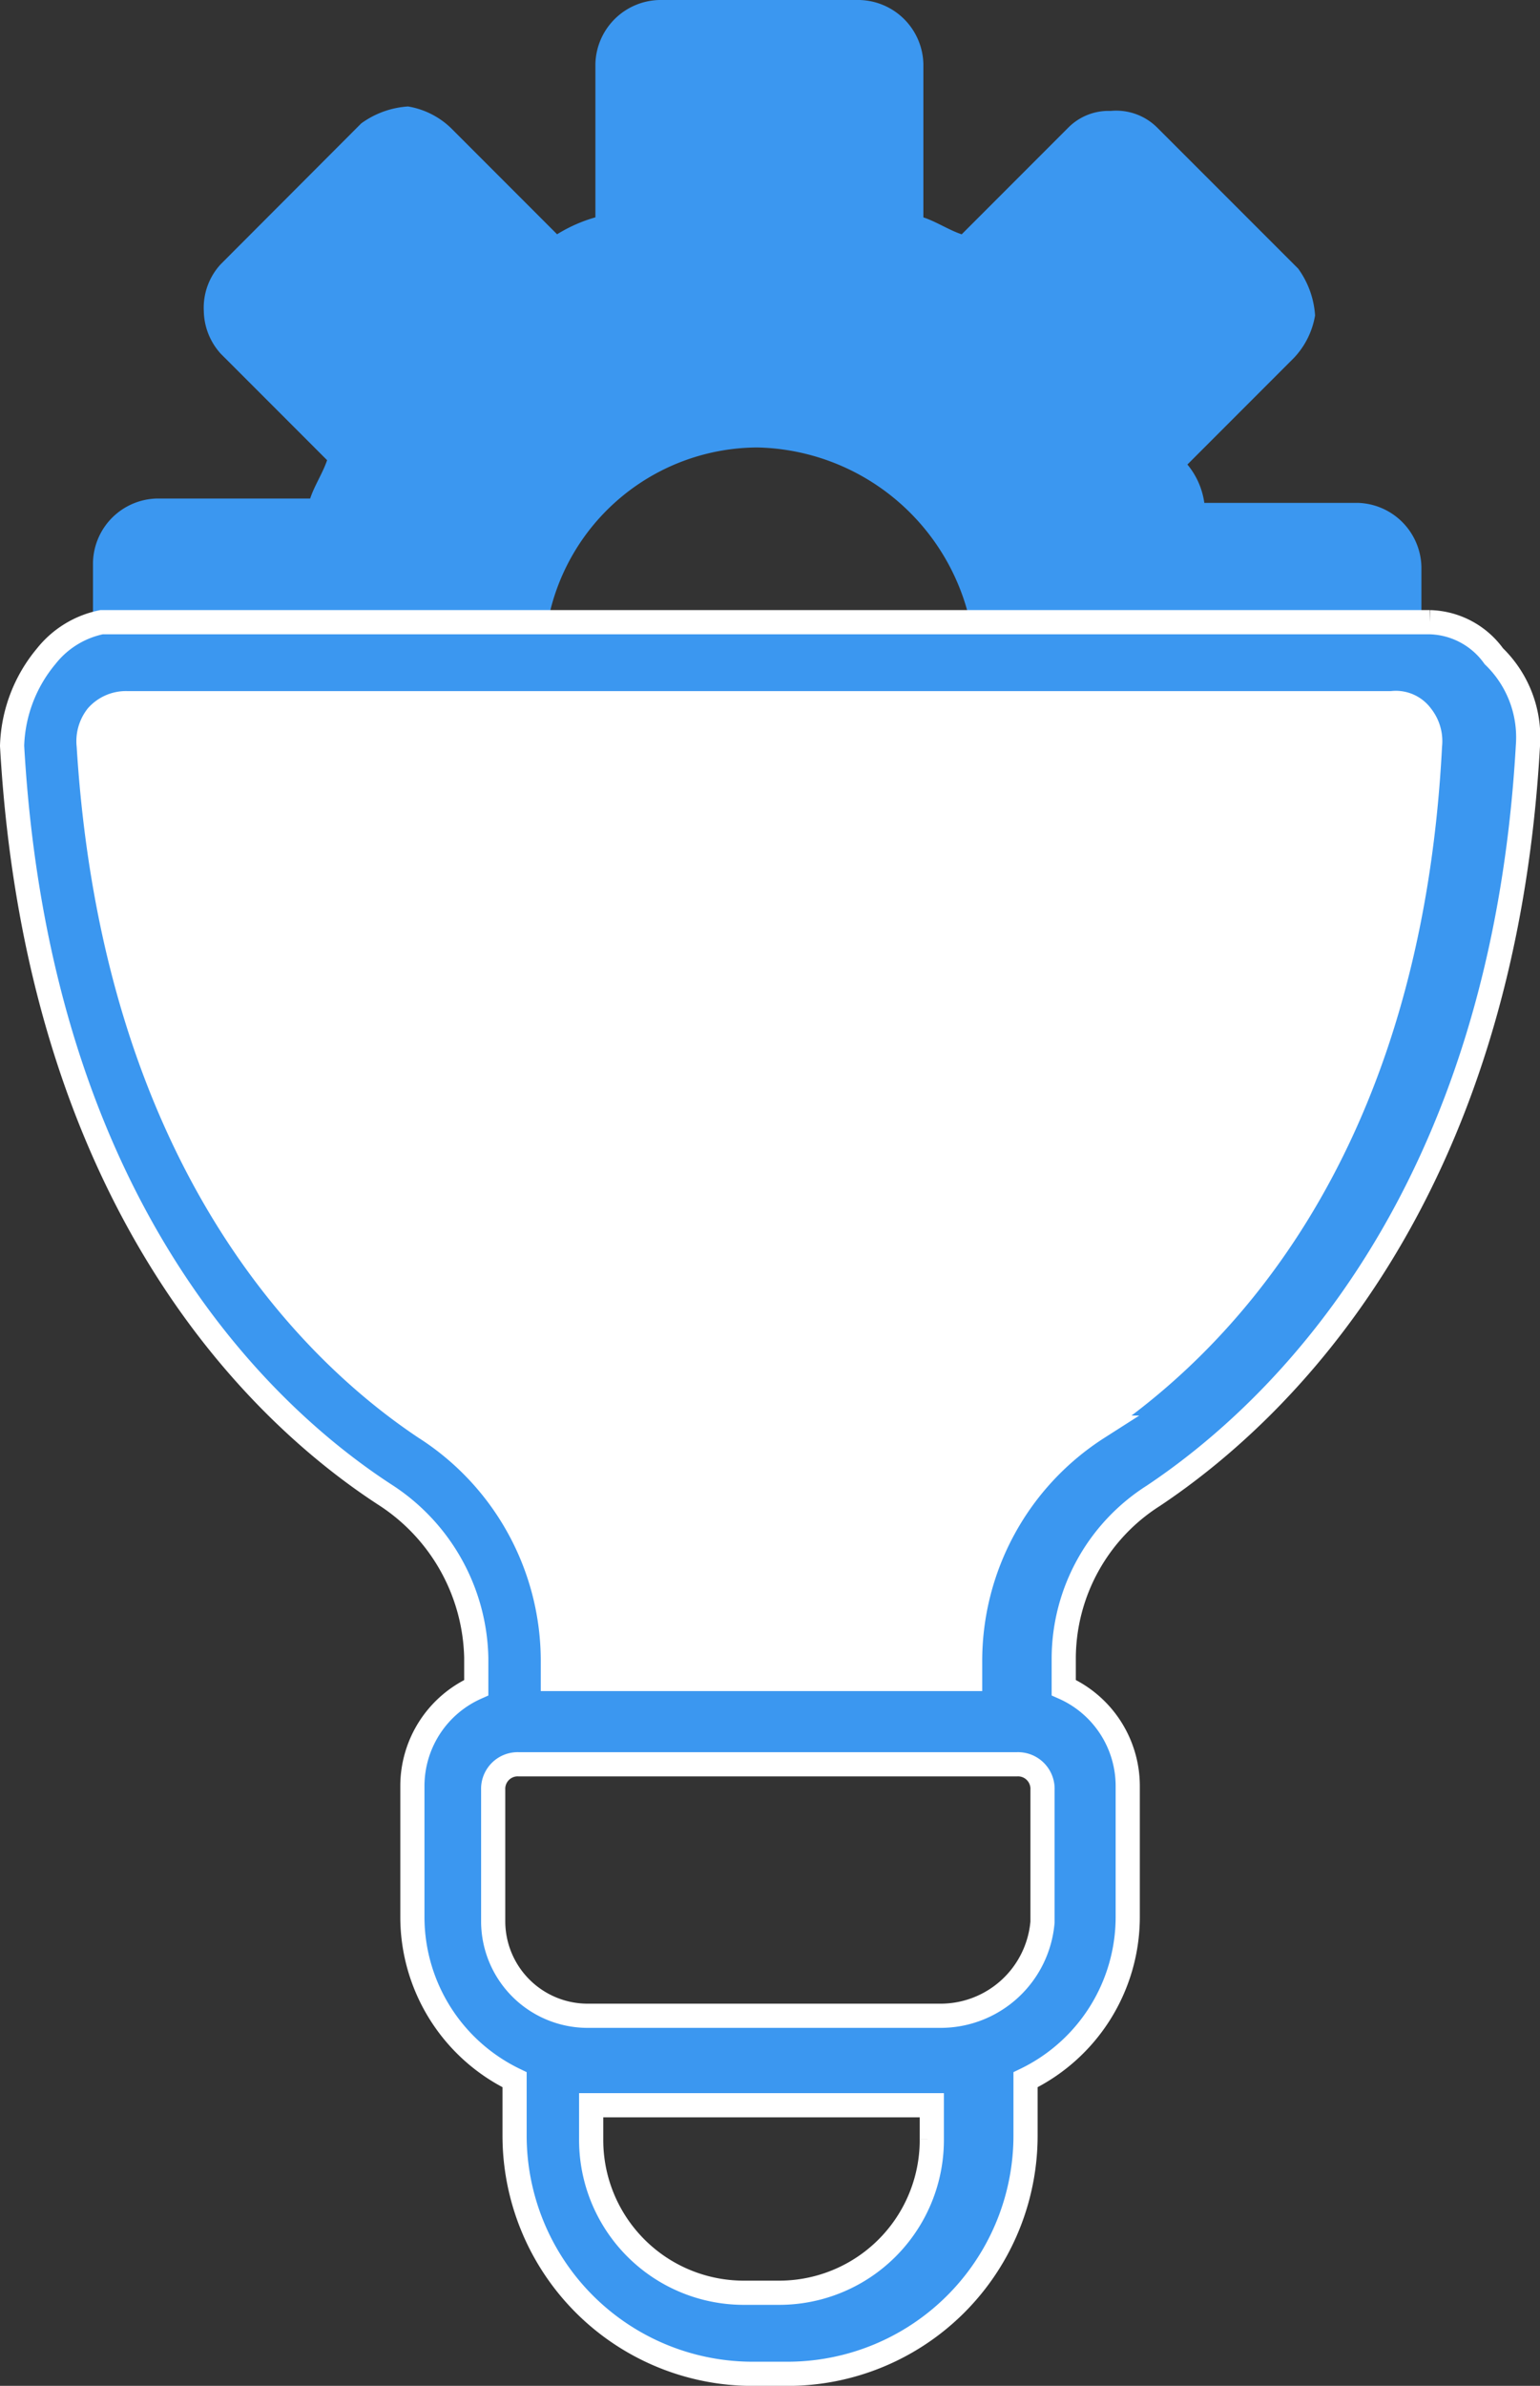
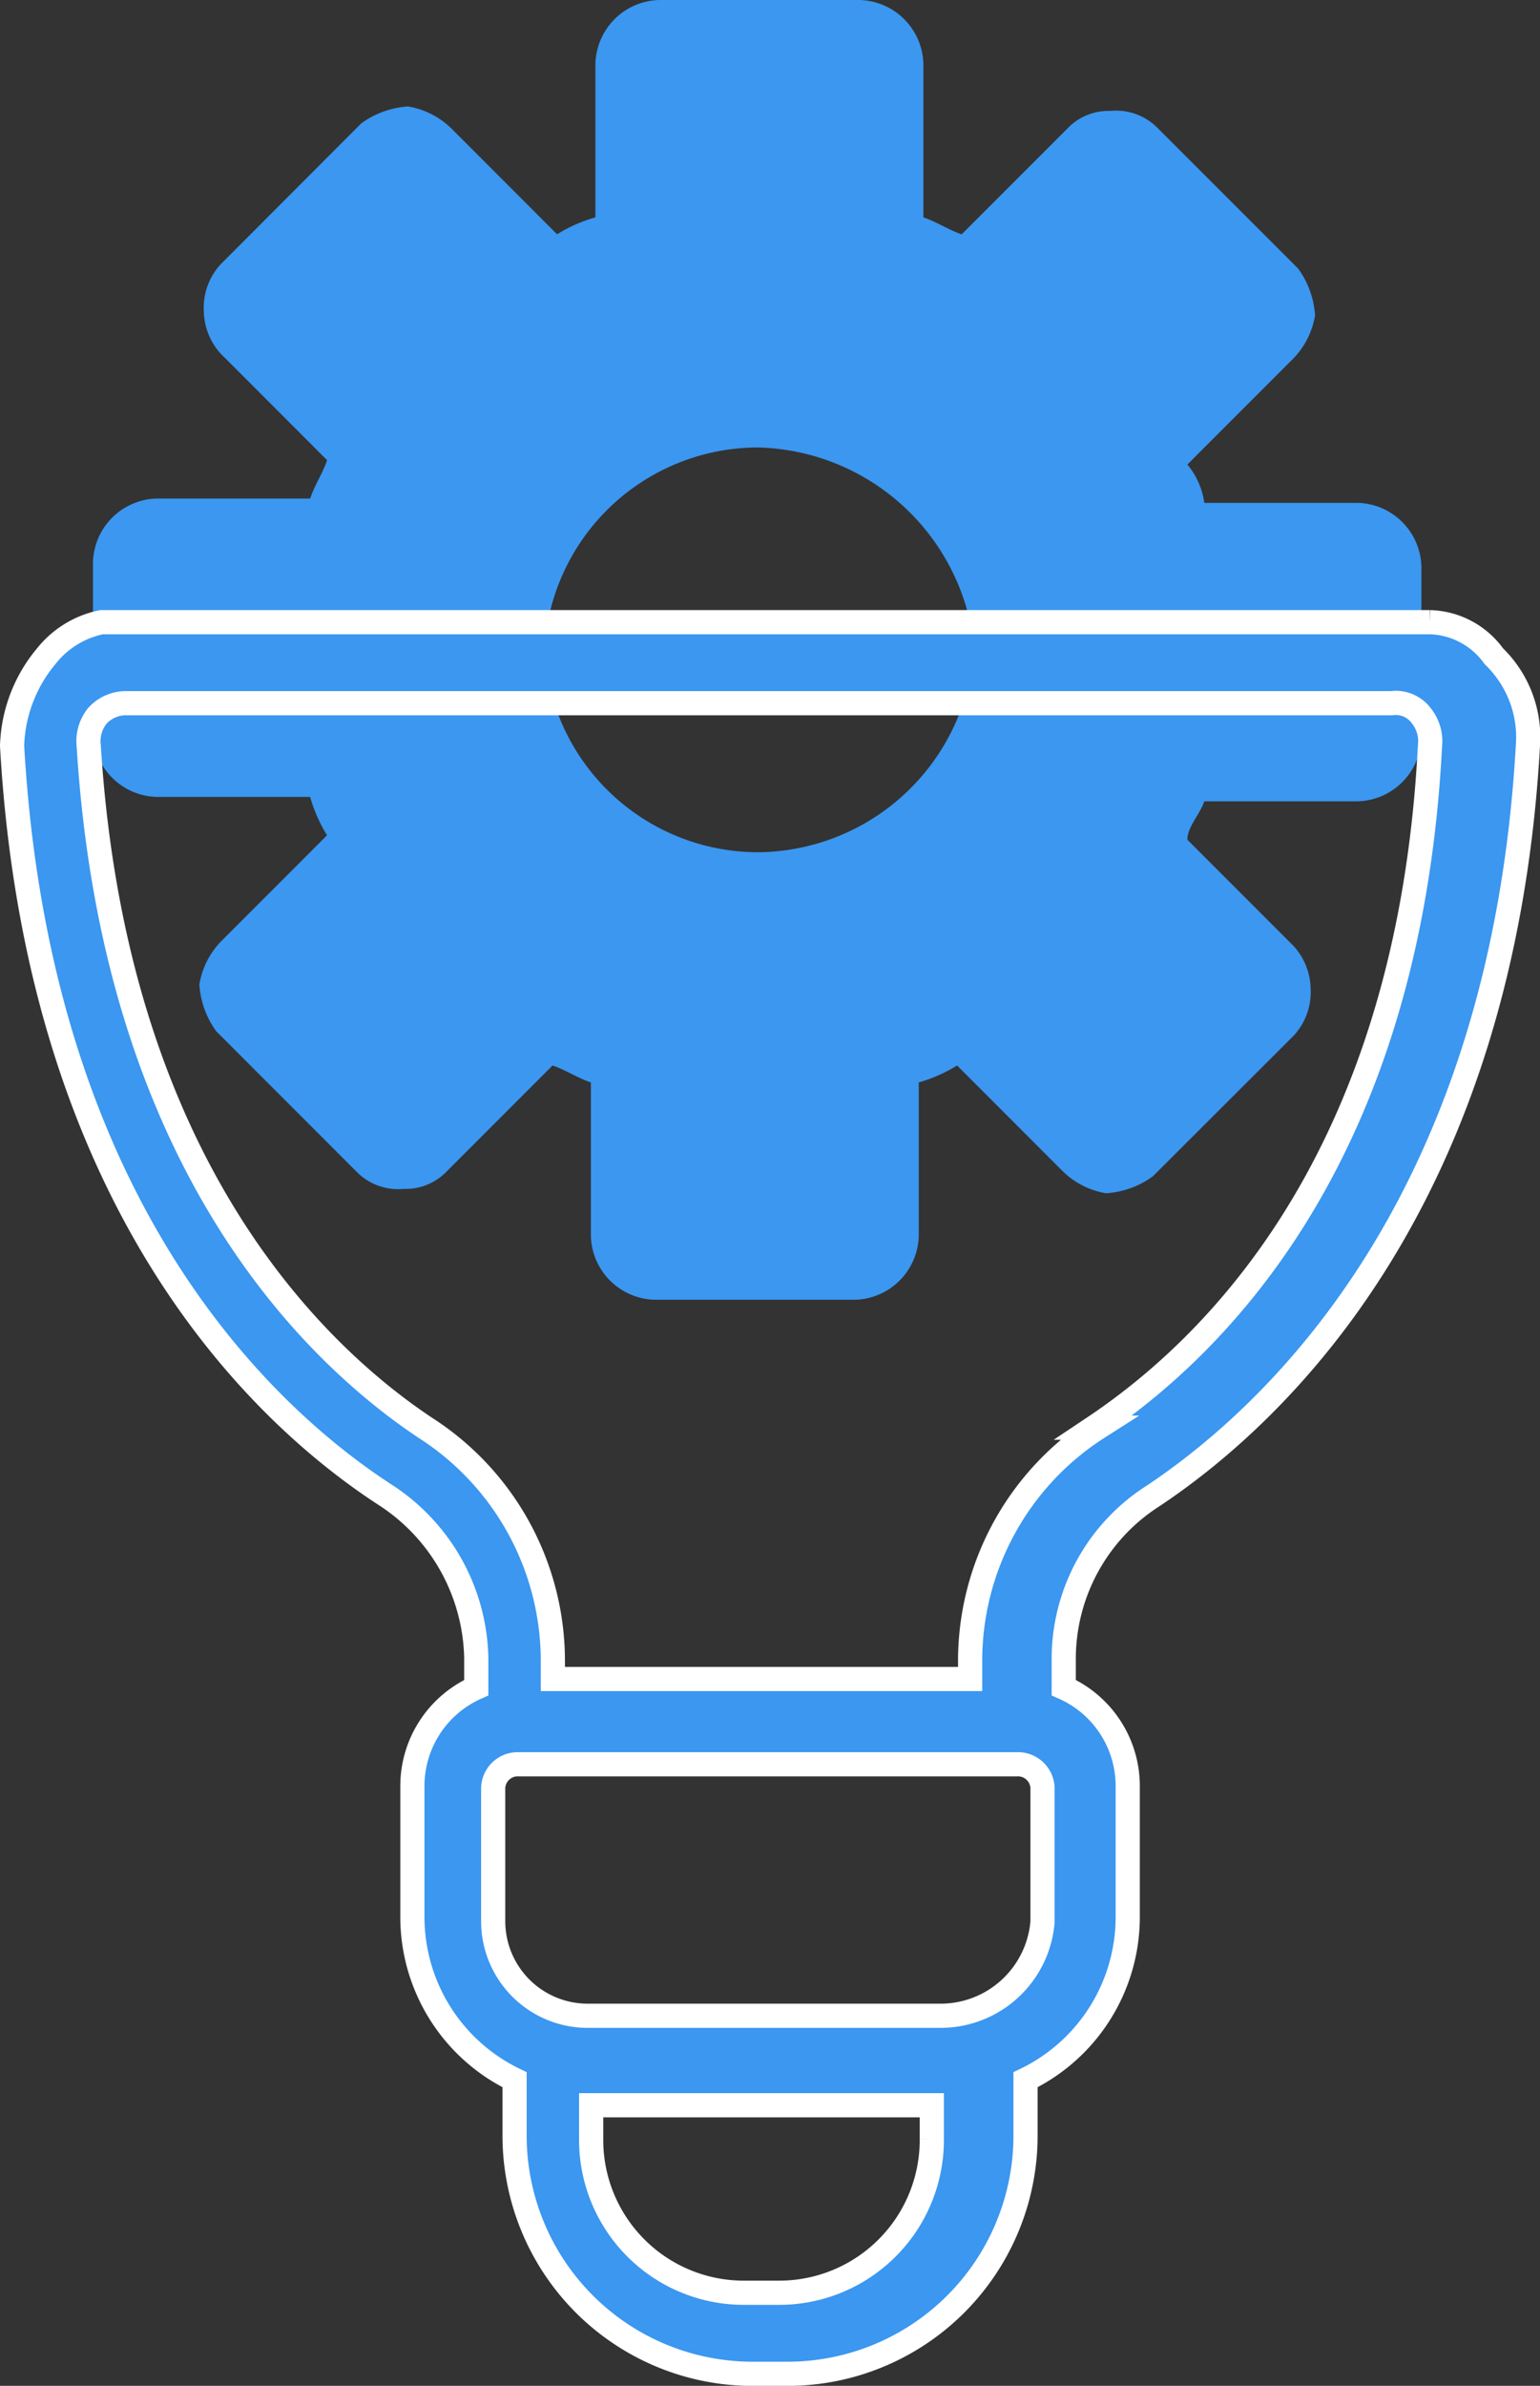
<svg xmlns="http://www.w3.org/2000/svg" width="63.7" height="98.601" viewBox="0 0 63.7 98.601">
  <rect x="0" y="0" width="63.7" height="98.601" fill="#333333" stroke="none" />
  <g id="Lightbulb" transform="translate(0.5 0)">
    <path id="Path_18" data-name="Path 18" d="M54.209,20.783h-6.34a3.165,3.165,0,0,0-.7-1.585l4.4-4.4a3.356,3.356,0,0,0,.881-1.761,3.693,3.693,0,0,0-.7-1.937L45.931,5.284a2.406,2.406,0,0,0-1.937-.7,2.348,2.348,0,0,0-1.761.7l-4.4,4.4c-.528-.176-1.057-.528-1.585-.7V2.642A2.709,2.709,0,0,0,33.6,0H25.324a2.709,2.709,0,0,0-2.642,2.642v6.34a6.256,6.256,0,0,0-1.585.7l-4.4-4.4A3.356,3.356,0,0,0,14.933,4.4a3.693,3.693,0,0,0-1.937.7L7.184,10.92a2.649,2.649,0,0,0-.7,1.937,2.691,2.691,0,0,0,.7,1.761l4.4,4.4c-.176.528-.528,1.057-.7,1.585H4.542A2.709,2.709,0,0,0,1.9,23.248v7.045a2.709,2.709,0,0,0,2.642,2.642h6.34a6.256,6.256,0,0,0,.7,1.585l-4.4,4.4A3.356,3.356,0,0,0,6.3,40.685a3.693,3.693,0,0,0,.7,1.937l5.812,5.812a2.406,2.406,0,0,0,1.937.7,2.348,2.348,0,0,0,1.761-.7l4.4-4.4c.528.176,1.057.528,1.585.7v6.34a2.709,2.709,0,0,0,2.642,2.642h8.278a2.709,2.709,0,0,0,2.642-2.642v-6.34a6.256,6.256,0,0,0,1.585-.7l4.4,4.4a3.356,3.356,0,0,0,1.761.881,3.693,3.693,0,0,0,1.937-.7L51.567,42.8a2.649,2.649,0,0,0,.7-1.937,2.691,2.691,0,0,0-.7-1.761l-4.4-4.4c0-.528.528-1.057.7-1.585h6.34a2.709,2.709,0,0,0,2.642-2.642V23.424a2.709,2.709,0,0,0-2.642-2.642M38.182,28a9.03,9.03,0,0,1-8.806,7.221,8.859,8.859,0,0,1-8.63-7.045V25.538a8.859,8.859,0,0,1,8.63-7.045,9.213,9.213,0,0,1,8.806,7.221Z" transform="translate(1.446 0)" fill="#3b97f0" />
-     <path id="Path_19" data-name="Path 19" d="M.6,17.109,2.89,15.7H57.84l1.409,3.875L56.431,37.011l-12.5,13.033-2.29.7-1.409,7.4h-19.9l-3.875-9.687L5.355,38.6,1.128,26.444Z" transform="translate(0.457 11.951)" fill="#fff" />
    <path id="Path_20" data-name="Path 20" d="M58.649,14.6H3.7a3.915,3.915,0,0,0-2.29,1.409A6.058,6.058,0,0,0,0,19.708c1.057,18.669,10.039,27.475,15.5,31A8.219,8.219,0,0,1,19.2,57.4v1.233a4.45,4.45,0,0,0-2.642,4.051v5.46a7.47,7.47,0,0,0,4.227,6.693v2.29a9.847,9.847,0,0,0,9.863,9.863h1.409a9.847,9.847,0,0,0,9.863-9.863v-2.29a7.47,7.47,0,0,0,4.227-6.693v-5.46A4.45,4.45,0,0,0,43.5,58.631V57.4a7.983,7.983,0,0,1,3.7-6.693c5.284-3.522,14.442-12.329,15.5-31a4.66,4.66,0,0,0-1.409-3.7A3.364,3.364,0,0,0,58.649,14.6M38.043,77.3a6.314,6.314,0,0,1-6.34,6.34H30.293a6.314,6.314,0,0,1-6.34-6.34V75.891h14.09V77.3m4.579-8.982A4.23,4.23,0,0,1,38.4,72.193H23.777A3.909,3.909,0,0,1,19.9,68.318v-5.46A1.015,1.015,0,0,1,20.959,61.8H41.565a1.015,1.015,0,0,1,1.057,1.057Zm2.29-20.43a11.442,11.442,0,0,0-5.284,9.687v.7H22.368v-.7a11.442,11.442,0,0,0-5.284-9.687c-4.755-3.17-12.857-11.1-13.914-28.18a1.677,1.677,0,0,1,.352-1.233,1.6,1.6,0,0,1,1.233-.528H57.064a1.312,1.312,0,0,1,1.233.528,1.677,1.677,0,0,1,.352,1.233c-.881,17.26-9.158,25.01-13.914,28.18Z" transform="translate(0 11.114)" fill="#3b97f0" stroke="#fff" stroke-width="1" />
  </g>
</svg>